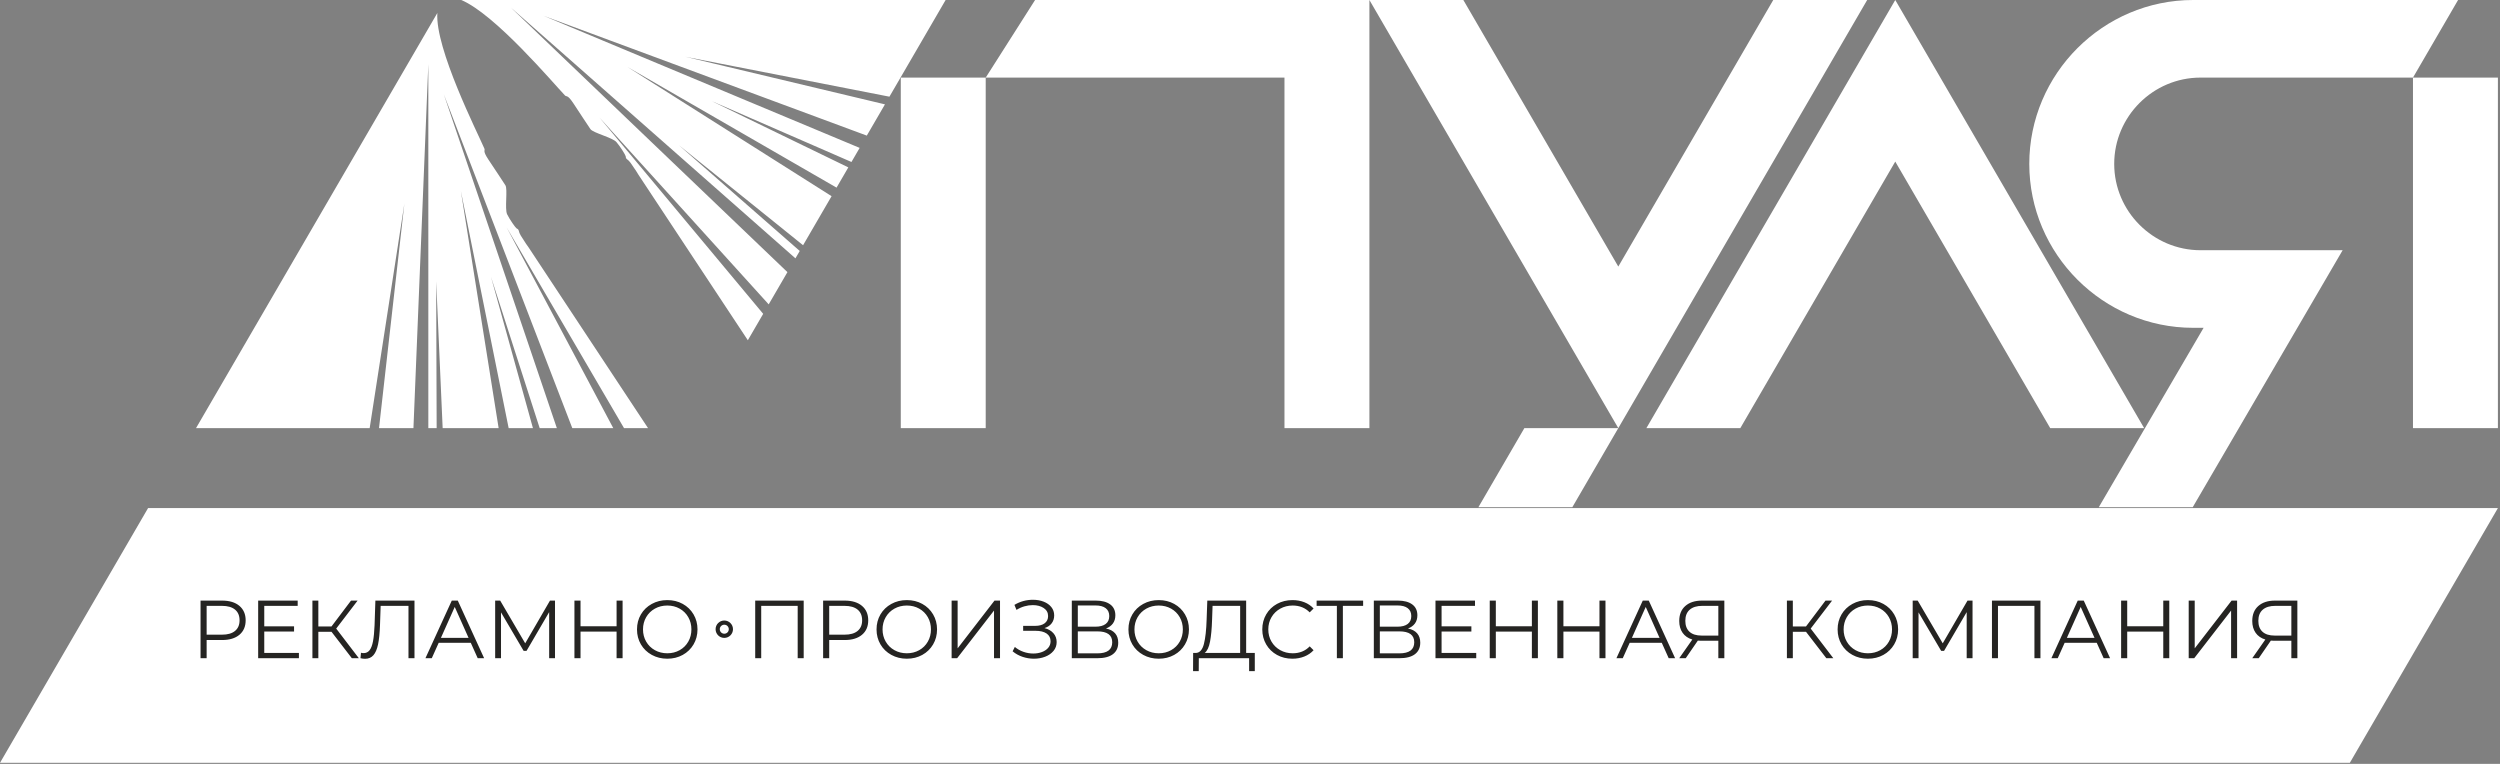
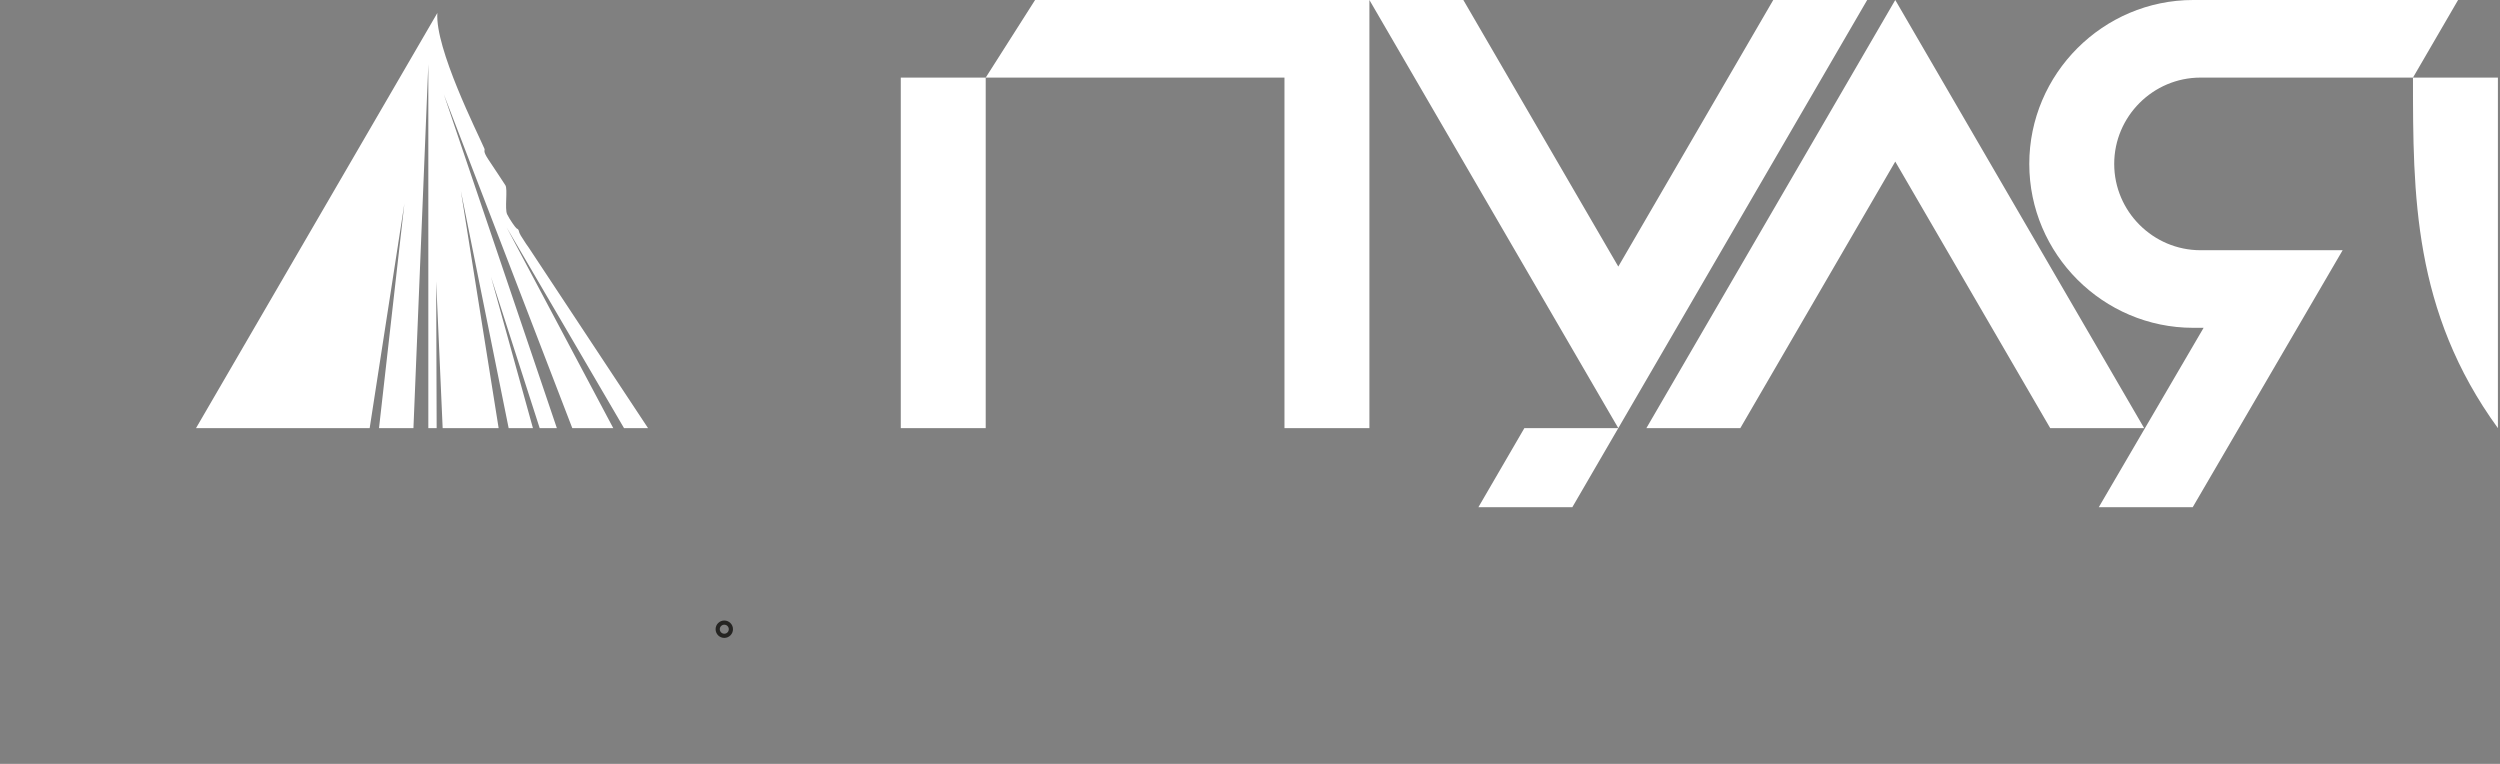
<svg xmlns="http://www.w3.org/2000/svg" width="504" height="154" viewBox="0 0 504 154" fill="none">
  <rect x="0" y="0" width="504" height="154" fill="#808080" stroke="none" />
-   <path fill-rule="evenodd" clip-rule="evenodd" d="M276.072 0H295.009L326.248 53.738L357.487 0H376.424L326.248 86.313H307.311L298.043 102.256H316.98C330.549 78.914 312.678 109.655 326.248 86.313L276.072 0L276.072 86.313H258.949V15.643H198.719L208.673 0L276.072 0ZM442.146 0C423.972 0 409.103 14.87 409.103 33.044C409.103 51.218 423.972 66.087 442.146 66.087H444.247C437.253 78.118 430.138 90.171 423.113 102.256H442.05C452.111 84.948 462.203 67.774 472.277 50.444C462.726 50.444 453.176 50.444 443.625 50.444C434.055 50.444 426.225 42.614 426.225 33.044C426.225 23.473 434.055 15.643 443.625 15.643C457.902 15.643 472.179 15.643 486.456 15.643H503.578V86.313H486.456C486.456 62.757 486.456 39.2 486.456 15.643L495.549 0L442.146 0ZM198.719 15.643L198.719 86.313H181.597V15.643H198.719ZM331.909 86.313H350.846L382.085 32.575L413.325 86.313H432.262L382.085 0L331.909 86.313Z" fill="white" />
-   <path fill-rule="evenodd" clip-rule="evenodd" d="M0 153.783H473.727C517.432 78.6 459.872 177.615 503.578 102.432H29.851L9.97077e-06 153.783H0Z" fill="white" />
-   <path d="M44.778 121.08C46.26 121.08 47.422 121.434 48.263 122.142C49.103 122.85 49.524 123.823 49.524 125.062C49.524 126.302 49.103 127.272 48.263 127.975C47.422 128.677 46.26 129.029 44.778 129.029H41.658V132.696H40.43V121.08H44.778ZM44.744 127.95C45.895 127.95 46.775 127.698 47.383 127.195C47.992 126.692 48.296 125.981 48.296 125.062C48.296 124.122 47.992 123.4 47.383 122.897C46.775 122.393 45.895 122.142 44.744 122.142H41.658V127.95H44.744ZM60.261 131.634V132.696H52.046V121.08H60.012V122.142H53.275V126.274H59.282V127.319H53.275V131.634H60.261ZM66.833 127.369H64.178V132.696H62.983V121.08H64.178V126.29H66.833L70.766 121.08H72.094L67.779 126.722L72.343 132.696H70.932L66.833 127.369ZM83.561 121.08V132.696H82.35V122.142H76.74L76.608 126.025C76.552 127.629 76.422 128.921 76.218 129.9C76.013 130.879 75.7 131.609 75.28 132.091C74.859 132.572 74.301 132.813 73.604 132.813C73.305 132.813 72.995 132.774 72.674 132.696L72.774 131.601C72.962 131.645 73.145 131.667 73.322 131.667C73.808 131.667 74.204 131.474 74.508 131.087C74.812 130.699 75.042 130.099 75.197 129.286C75.352 128.473 75.457 127.397 75.512 126.058L75.678 121.08H83.561V121.08ZM94.912 129.593H88.44L87.046 132.696H85.768L91.079 121.08H92.29L97.601 132.696H96.306L94.912 129.593H94.912ZM94.464 128.597L91.676 122.357L88.888 128.597H94.464ZM111.889 121.08V132.696H110.711V123.403L106.147 131.219H105.567L101.003 123.453V132.696H99.825V121.08H100.837L105.882 129.693L110.877 121.08H111.889H111.889ZM125.514 121.08V132.696H124.303V127.336H117.034V132.696H115.806V121.08H117.034V126.257H124.303V121.08H125.514ZM134.526 132.796C133.375 132.796 132.332 132.539 131.397 132.024C130.463 131.51 129.732 130.804 129.207 129.908C128.681 129.012 128.419 128.005 128.419 126.888C128.419 125.77 128.681 124.764 129.207 123.868C129.732 122.971 130.463 122.266 131.397 121.752C132.332 121.237 133.375 120.98 134.526 120.98C135.676 120.98 136.714 121.234 137.637 121.743C138.561 122.252 139.289 122.958 139.82 123.859C140.351 124.761 140.616 125.77 140.616 126.888C140.616 128.005 140.351 129.015 139.82 129.917C139.289 130.818 138.561 131.523 137.637 132.032C136.714 132.541 135.676 132.796 134.526 132.796V132.796ZM134.526 131.701C135.444 131.701 136.274 131.493 137.015 131.078C137.756 130.663 138.337 130.088 138.757 129.352C139.178 128.617 139.388 127.795 139.388 126.888C139.388 125.981 139.178 125.159 138.757 124.423C138.337 123.688 137.756 123.112 137.015 122.698C136.274 122.283 135.444 122.075 134.526 122.075C133.607 122.075 132.775 122.283 132.028 122.698C131.281 123.112 130.695 123.688 130.269 124.423C129.843 125.159 129.63 125.981 129.63 126.888C129.63 127.795 129.843 128.617 130.269 129.352C130.695 130.088 131.281 130.663 132.028 131.078C132.775 131.493 133.607 131.701 134.526 131.701ZM162.024 121.08V132.696H160.813V122.142H153.461V132.696H152.25V121.08H162.024ZM170.289 121.08C171.771 121.08 172.933 121.434 173.774 122.142C174.615 122.85 175.035 123.823 175.035 125.062C175.035 126.302 174.615 127.272 173.774 127.975C172.933 128.677 171.771 129.029 170.289 129.029H167.169V132.696H165.941V121.08H170.289ZM170.255 127.95C171.406 127.95 172.286 127.698 172.894 127.195C173.503 126.692 173.807 125.981 173.807 125.062C173.807 124.122 173.503 123.4 172.894 122.897C172.286 122.393 171.406 122.142 170.255 122.142H167.169V127.95H170.255ZM182.818 132.796C181.668 132.796 180.625 132.539 179.69 132.024C178.755 131.51 178.025 130.804 177.499 129.908C176.974 129.012 176.711 128.005 176.711 126.888C176.711 125.77 176.974 124.764 177.499 123.868C178.025 122.971 178.755 122.266 179.69 121.752C180.625 121.237 181.668 120.98 182.818 120.98C183.969 120.98 185.006 121.234 185.93 121.743C186.854 122.252 187.581 122.958 188.112 123.859C188.643 124.761 188.909 125.77 188.909 126.888C188.909 128.005 188.643 129.015 188.112 129.917C187.581 130.818 186.854 131.523 185.93 132.032C185.006 132.541 183.969 132.796 182.818 132.796V132.796ZM182.818 131.701C183.737 131.701 184.566 131.493 185.308 131.078C186.049 130.663 186.63 130.088 187.05 129.352C187.471 128.617 187.681 127.795 187.681 126.888C187.681 125.981 187.471 125.159 187.05 124.423C186.63 123.688 186.049 123.112 185.308 122.698C184.566 122.283 183.737 122.075 182.818 122.075C181.9 122.075 181.067 122.283 180.321 122.698C179.574 123.112 178.988 123.688 178.562 124.423C178.136 125.159 177.923 125.981 177.923 126.888C177.923 127.795 178.136 128.617 178.562 129.352C178.988 130.088 179.574 130.663 180.321 131.078C181.067 131.493 181.9 131.701 182.818 131.701ZM191.846 121.08H193.058V130.705L200.492 121.08H201.604V132.696H200.393V123.088L192.958 132.696H191.846V121.08ZM210.566 126.622C211.329 126.81 211.929 127.153 212.366 127.651C212.803 128.149 213.022 128.747 213.022 129.444C213.022 130.119 212.812 130.71 212.391 131.219C211.971 131.728 211.412 132.118 210.715 132.389C210.018 132.66 209.26 132.796 208.442 132.796C207.667 132.796 206.907 132.671 206.16 132.422C205.413 132.174 204.741 131.8 204.143 131.302L204.591 130.423C205.1 130.854 205.681 131.183 206.334 131.41C206.987 131.637 207.645 131.75 208.309 131.75C208.939 131.75 209.52 131.651 210.051 131.452C210.583 131.253 211.006 130.968 211.321 130.597C211.636 130.226 211.794 129.787 211.794 129.278C211.794 128.603 211.528 128.083 210.997 127.718C210.466 127.353 209.719 127.17 208.757 127.17H206.268V126.174H208.691C209.509 126.174 210.148 126 210.607 125.652C211.066 125.303 211.296 124.819 211.296 124.2C211.296 123.514 211.003 122.974 210.416 122.581C209.83 122.189 209.094 121.992 208.209 121.992C207.656 121.992 207.097 122.072 206.533 122.233C205.969 122.393 205.432 122.634 204.923 122.955L204.509 121.942C205.659 121.256 206.904 120.914 208.242 120.914C209.028 120.914 209.747 121.041 210.4 121.295C211.053 121.55 211.57 121.915 211.952 122.391C212.333 122.866 212.524 123.425 212.524 124.067C212.524 124.686 212.353 125.22 212.01 125.668C211.667 126.116 211.185 126.434 210.566 126.622H210.566ZM222.963 126.705C223.77 126.871 224.384 127.195 224.805 127.676C225.225 128.157 225.435 128.785 225.435 129.56C225.435 130.567 225.079 131.341 224.365 131.883C223.651 132.425 222.603 132.696 221.22 132.696H216.076V121.08H220.905C222.144 121.08 223.112 121.334 223.809 121.843C224.506 122.352 224.855 123.088 224.855 124.05C224.855 124.703 224.689 125.253 224.357 125.701C224.025 126.149 223.56 126.484 222.963 126.705ZM217.287 126.34H220.838C221.735 126.34 222.423 126.158 222.905 125.793C223.386 125.428 223.626 124.896 223.626 124.199C223.626 123.502 223.386 122.971 222.905 122.606C222.423 122.241 221.735 122.059 220.838 122.059H217.287V126.34V126.34ZM221.22 131.717C223.223 131.717 224.224 130.97 224.224 129.477C224.224 128.016 223.223 127.286 221.22 127.286H217.287V131.717H221.22ZM233.6 132.796C232.45 132.796 231.407 132.539 230.472 132.024C229.537 131.51 228.807 130.804 228.282 129.908C227.756 129.012 227.493 128.005 227.493 126.888C227.493 125.77 227.756 124.764 228.282 123.868C228.807 122.971 229.537 122.266 230.472 121.752C231.407 121.237 232.45 120.98 233.6 120.98C234.751 120.98 235.788 121.234 236.712 121.743C237.636 122.252 238.363 122.958 238.894 123.859C239.425 124.761 239.691 125.77 239.691 126.888C239.691 128.005 239.425 129.015 238.894 129.917C238.363 130.818 237.636 131.523 236.712 132.032C235.788 132.541 234.751 132.796 233.6 132.796ZM233.6 131.701C234.519 131.701 235.348 131.493 236.09 131.078C236.831 130.663 237.412 130.088 237.832 129.352C238.253 128.617 238.463 127.795 238.463 126.888C238.463 125.981 238.253 125.159 237.832 124.423C237.412 123.688 236.831 123.112 236.09 122.698C235.348 122.283 234.519 122.075 233.6 122.075C232.682 122.075 231.849 122.283 231.103 122.698C230.356 123.112 229.77 123.688 229.344 124.423C228.918 125.159 228.705 125.981 228.705 126.888C228.705 127.795 228.918 128.617 229.344 129.352C229.77 130.088 230.356 130.663 231.103 131.078C231.849 131.493 232.682 131.701 233.6 131.701ZM252.967 131.634V135.302H251.822V132.696H241.682L241.666 135.302H240.521L240.537 131.634H241.118C241.881 131.59 242.412 130.984 242.711 129.817C243.01 128.65 243.193 126.993 243.259 124.847L243.392 121.08H251.225V131.634H252.967V131.634ZM244.354 124.963C244.299 126.733 244.163 128.191 243.947 129.336C243.732 130.481 243.369 131.247 242.861 131.634H250.013V122.142H244.454L244.354 124.963ZM260.551 132.796C259.401 132.796 258.363 132.541 257.44 132.032C256.516 131.523 255.791 130.818 255.266 129.917C254.74 129.015 254.477 128.005 254.477 126.888C254.477 125.77 254.74 124.761 255.266 123.859C255.791 122.958 256.518 122.252 257.448 121.743C258.377 121.234 259.417 120.98 260.568 120.98C261.431 120.98 262.227 121.124 262.958 121.411C263.688 121.699 264.307 122.119 264.816 122.673L264.036 123.453C263.129 122.534 261.984 122.075 260.601 122.075C259.683 122.075 258.847 122.286 258.095 122.706C257.343 123.126 256.754 123.702 256.328 124.432C255.902 125.162 255.689 125.981 255.689 126.888C255.689 127.795 255.902 128.614 256.328 129.344C256.754 130.074 257.343 130.65 258.095 131.07C258.847 131.49 259.683 131.701 260.601 131.701C261.995 131.701 263.14 131.236 264.036 130.307L264.816 131.087C264.307 131.64 263.685 132.063 262.949 132.356C262.214 132.649 261.414 132.796 260.551 132.796V132.796ZM274.807 122.142H270.724V132.696H269.513V122.142H265.43V121.08H274.807V122.142ZM283.851 126.705C284.659 126.871 285.273 127.195 285.693 127.676C286.114 128.157 286.324 128.785 286.324 129.56C286.324 130.567 285.967 131.341 285.254 131.883C284.54 132.425 283.492 132.696 282.109 132.696H276.964V121.08H281.793C283.033 121.08 284.001 121.334 284.698 121.843C285.395 122.352 285.743 123.088 285.743 124.05C285.743 124.703 285.577 125.253 285.245 125.701C284.913 126.149 284.449 126.484 283.851 126.705ZM278.176 126.34H281.727C282.623 126.34 283.312 126.158 283.793 125.793C284.274 125.428 284.515 124.896 284.515 124.199C284.515 123.502 284.274 122.971 283.793 122.606C283.312 122.241 282.623 122.059 281.727 122.059H278.176V126.34V126.34ZM282.109 131.717C284.111 131.717 285.112 130.97 285.112 129.477C285.112 128.016 284.111 127.286 282.109 127.286H278.176V131.717H282.109V131.717ZM297.609 131.634V132.696H289.394V121.08H297.36V122.142H290.622V126.274H296.63V127.319H290.622V131.634H297.609ZM310.039 121.08V132.696H308.827V127.336H301.559V132.696H300.331V121.08H301.559V126.257H308.827V121.08H310.039ZM323.664 121.08V132.696H322.452V127.336H315.184V132.696H313.956V121.08H315.184V126.257H322.452V121.08H323.664ZM335.015 129.593H328.543L327.149 132.696H325.871L331.182 121.08H332.393L337.703 132.696H336.409L335.015 129.593ZM334.567 128.597L331.779 122.357L328.991 128.597H334.567ZM347.628 121.08V132.696H346.416V129.178H342.948C342.793 129.178 342.572 129.167 342.284 129.145L339.844 132.696H338.533L341.172 128.929C340.32 128.675 339.667 128.224 339.214 127.577C338.76 126.929 338.533 126.136 338.533 125.195C338.533 123.89 338.945 122.877 339.77 122.158C340.594 121.439 341.709 121.08 343.114 121.08H347.628H347.628ZM339.761 125.162C339.761 126.113 340.041 126.846 340.6 127.361C341.158 127.875 341.974 128.133 343.047 128.133H346.416V122.142H343.163C342.079 122.142 341.241 122.399 340.649 122.913C340.057 123.428 339.761 124.177 339.761 125.162ZM364.09 127.369H361.435V132.696H360.24V121.08H361.435V126.29H364.09L368.023 121.08H369.351L365.036 126.722L369.6 132.696H368.189L364.09 127.369ZM376.57 132.796C375.419 132.796 374.377 132.539 373.442 132.024C372.507 131.51 371.777 130.804 371.251 129.908C370.726 129.012 370.463 128.005 370.463 126.888C370.463 125.77 370.726 124.764 371.251 123.868C371.777 122.971 372.507 122.266 373.442 121.752C374.377 121.237 375.419 120.98 376.57 120.98C377.721 120.98 378.758 121.234 379.682 121.743C380.605 122.252 381.333 122.958 381.864 123.859C382.395 124.761 382.661 125.77 382.661 126.888C382.661 128.005 382.395 129.015 381.864 129.917C381.333 130.818 380.605 131.523 379.682 132.032C378.758 132.541 377.721 132.796 376.57 132.796V132.796ZM376.57 131.701C377.488 131.701 378.318 131.493 379.059 131.078C379.801 130.663 380.382 130.088 380.802 129.352C381.222 128.617 381.432 127.795 381.432 126.888C381.432 125.981 381.222 125.159 380.802 124.423C380.382 123.688 379.801 123.112 379.059 122.698C378.318 122.283 377.488 122.075 376.57 122.075C375.652 122.075 374.819 122.283 374.072 122.698C373.326 123.112 372.739 123.688 372.313 124.423C371.887 125.159 371.674 125.981 371.674 126.888C371.674 127.795 371.887 128.617 372.313 129.352C372.739 130.088 373.326 130.663 374.072 131.078C374.819 131.493 375.652 131.701 376.57 131.701ZM397.663 121.08V132.696H396.484V123.403L391.921 131.219H391.34L386.776 123.453V132.696H385.598V121.08H386.61L391.655 129.693L396.651 121.08H397.663ZM411.354 121.08V132.696H410.142V122.142H402.791V132.696H401.579V121.08H411.354ZM422.705 129.593H416.233L414.839 132.696H413.561L418.872 121.08H420.083L425.394 132.696H424.099L422.705 129.593H422.705ZM422.257 128.597L419.469 122.357L416.681 128.597H422.257ZM437.326 121.08V132.696H436.114V127.336H428.846V132.696H427.618V121.08H428.846V126.257H436.114V121.08H437.326ZM441.242 121.08H442.454V130.705L449.889 121.08H451V132.696H449.789V123.088L442.354 132.696H441.242V121.08ZM463.148 121.08V132.696H461.937V129.178H458.468C458.314 129.178 458.092 129.167 457.805 129.145L455.365 132.696H454.054L456.693 128.929C455.841 128.675 455.188 128.224 454.734 127.577C454.281 126.929 454.054 126.136 454.054 125.195C454.054 123.89 454.466 122.877 455.29 122.158C456.115 121.439 457.229 121.08 458.634 121.08H463.148ZM455.282 125.162C455.282 126.113 455.561 126.846 456.12 127.361C456.679 127.875 457.495 128.133 458.568 128.133H461.937V122.142H458.684C457.6 122.142 456.762 122.399 456.17 122.913C455.578 123.428 455.282 124.177 455.282 125.162Z" fill="#252422" />
+   <path fill-rule="evenodd" clip-rule="evenodd" d="M276.072 0H295.009L326.248 53.738L357.487 0H376.424L326.248 86.313H307.311L298.043 102.256H316.98C330.549 78.914 312.678 109.655 326.248 86.313L276.072 0L276.072 86.313H258.949V15.643H198.719L208.673 0L276.072 0ZM442.146 0C423.972 0 409.103 14.87 409.103 33.044C409.103 51.218 423.972 66.087 442.146 66.087H444.247C437.253 78.118 430.138 90.171 423.113 102.256H442.05C452.111 84.948 462.203 67.774 472.277 50.444C462.726 50.444 453.176 50.444 443.625 50.444C434.055 50.444 426.225 42.614 426.225 33.044C426.225 23.473 434.055 15.643 443.625 15.643C457.902 15.643 472.179 15.643 486.456 15.643H503.578V86.313C486.456 62.757 486.456 39.2 486.456 15.643L495.549 0L442.146 0ZM198.719 15.643L198.719 86.313H181.597V15.643H198.719ZM331.909 86.313H350.846L382.085 32.575L413.325 86.313H432.262L382.085 0L331.909 86.313Z" fill="white" />
  <path d="M146.016 125.095C146.499 125.095 146.937 125.292 147.255 125.61C147.573 125.926 147.77 126.365 147.77 126.849C147.77 127.331 147.573 127.769 147.256 128.087L147.255 128.089C146.937 128.406 146.499 128.602 146.016 128.602C145.532 128.602 145.094 128.406 144.776 128.089C144.459 127.77 144.263 127.332 144.263 126.849C144.263 126.365 144.459 125.926 144.776 125.609C145.094 125.292 145.532 125.095 146.016 125.095V125.095ZM146.659 126.205C146.495 126.042 146.268 125.94 146.016 125.94C145.765 125.94 145.538 126.042 145.374 126.207C145.21 126.371 145.108 126.598 145.108 126.849C145.108 127.101 145.209 127.328 145.372 127.491H145.374C145.538 127.656 145.765 127.757 146.016 127.757C146.268 127.757 146.495 127.656 146.659 127.493L146.66 127.491C146.823 127.328 146.925 127.101 146.925 126.849C146.925 126.598 146.823 126.371 146.659 126.207V126.205L146.659 126.205Z" fill="#252422" />
-   <path fill-rule="evenodd" clip-rule="evenodd" d="M150.763 68.594L153.858 63.27L120.88 23.723L154.968 61.361L158.746 54.862L102.972 1.509L160.362 52.082L161.226 50.595L136.872 29.275L161.899 49.439L167.647 39.549L126.479 13.49L168.648 37.828L171.022 33.745L143.489 20.385L171.655 32.656L173.306 29.815L109.58 3.185L174.746 27.338L178.408 21.039L138.113 11.433L179.308 19.49L190.638 0H92.991C99.859 2.901 111.563 16.803 113.894 19.236C114.227 19.585 114.367 18.975 115.605 20.847C116.842 22.72 118.502 25.27 119.032 26.032C119.561 26.794 123.496 27.738 124.276 28.645C125.056 29.552 126.097 31.244 126.138 31.501C126.179 31.759 126.125 31.911 126.492 32.173C126.683 32.309 126.84 32.458 127.108 32.813L127.113 32.81L127.171 32.897C127.412 33.225 127.74 33.709 128.242 34.469C128.319 34.586 128.487 34.857 128.729 35.254L150.763 68.594V68.594Z" fill="white" />
  <path fill-rule="evenodd" clip-rule="evenodd" d="M39.516 86.314H74.525L81.525 41.043L76.409 86.314H83.349L86.351 12.92V86.314H88.029L87.932 56.712L89.24 86.314H100.526L92.904 38.479L102.545 86.314H107.441L98.977 55.8L108.8 86.314H112.262L89.463 18.987L115.374 86.314H123.635L102.139 45.847L125.805 86.314H130.646L106.576 49.895C106.306 49.518 106.122 49.257 106.045 49.14C105.542 48.38 105.225 47.889 105.019 47.538L104.961 47.452L104.966 47.448C104.744 47.062 104.669 46.859 104.619 46.63C104.521 46.19 104.36 46.18 104.139 46.041C103.918 45.903 102.769 44.282 102.241 43.209C101.713 42.135 102.387 38.146 101.893 37.36C101.4 36.574 99.704 34.047 98.466 32.175C97.229 30.303 97.845 30.413 97.656 29.969C96.295 26.788 87.678 9.766 88.172 2.613L39.516 86.314L39.516 86.314Z" fill="white" />
</svg>